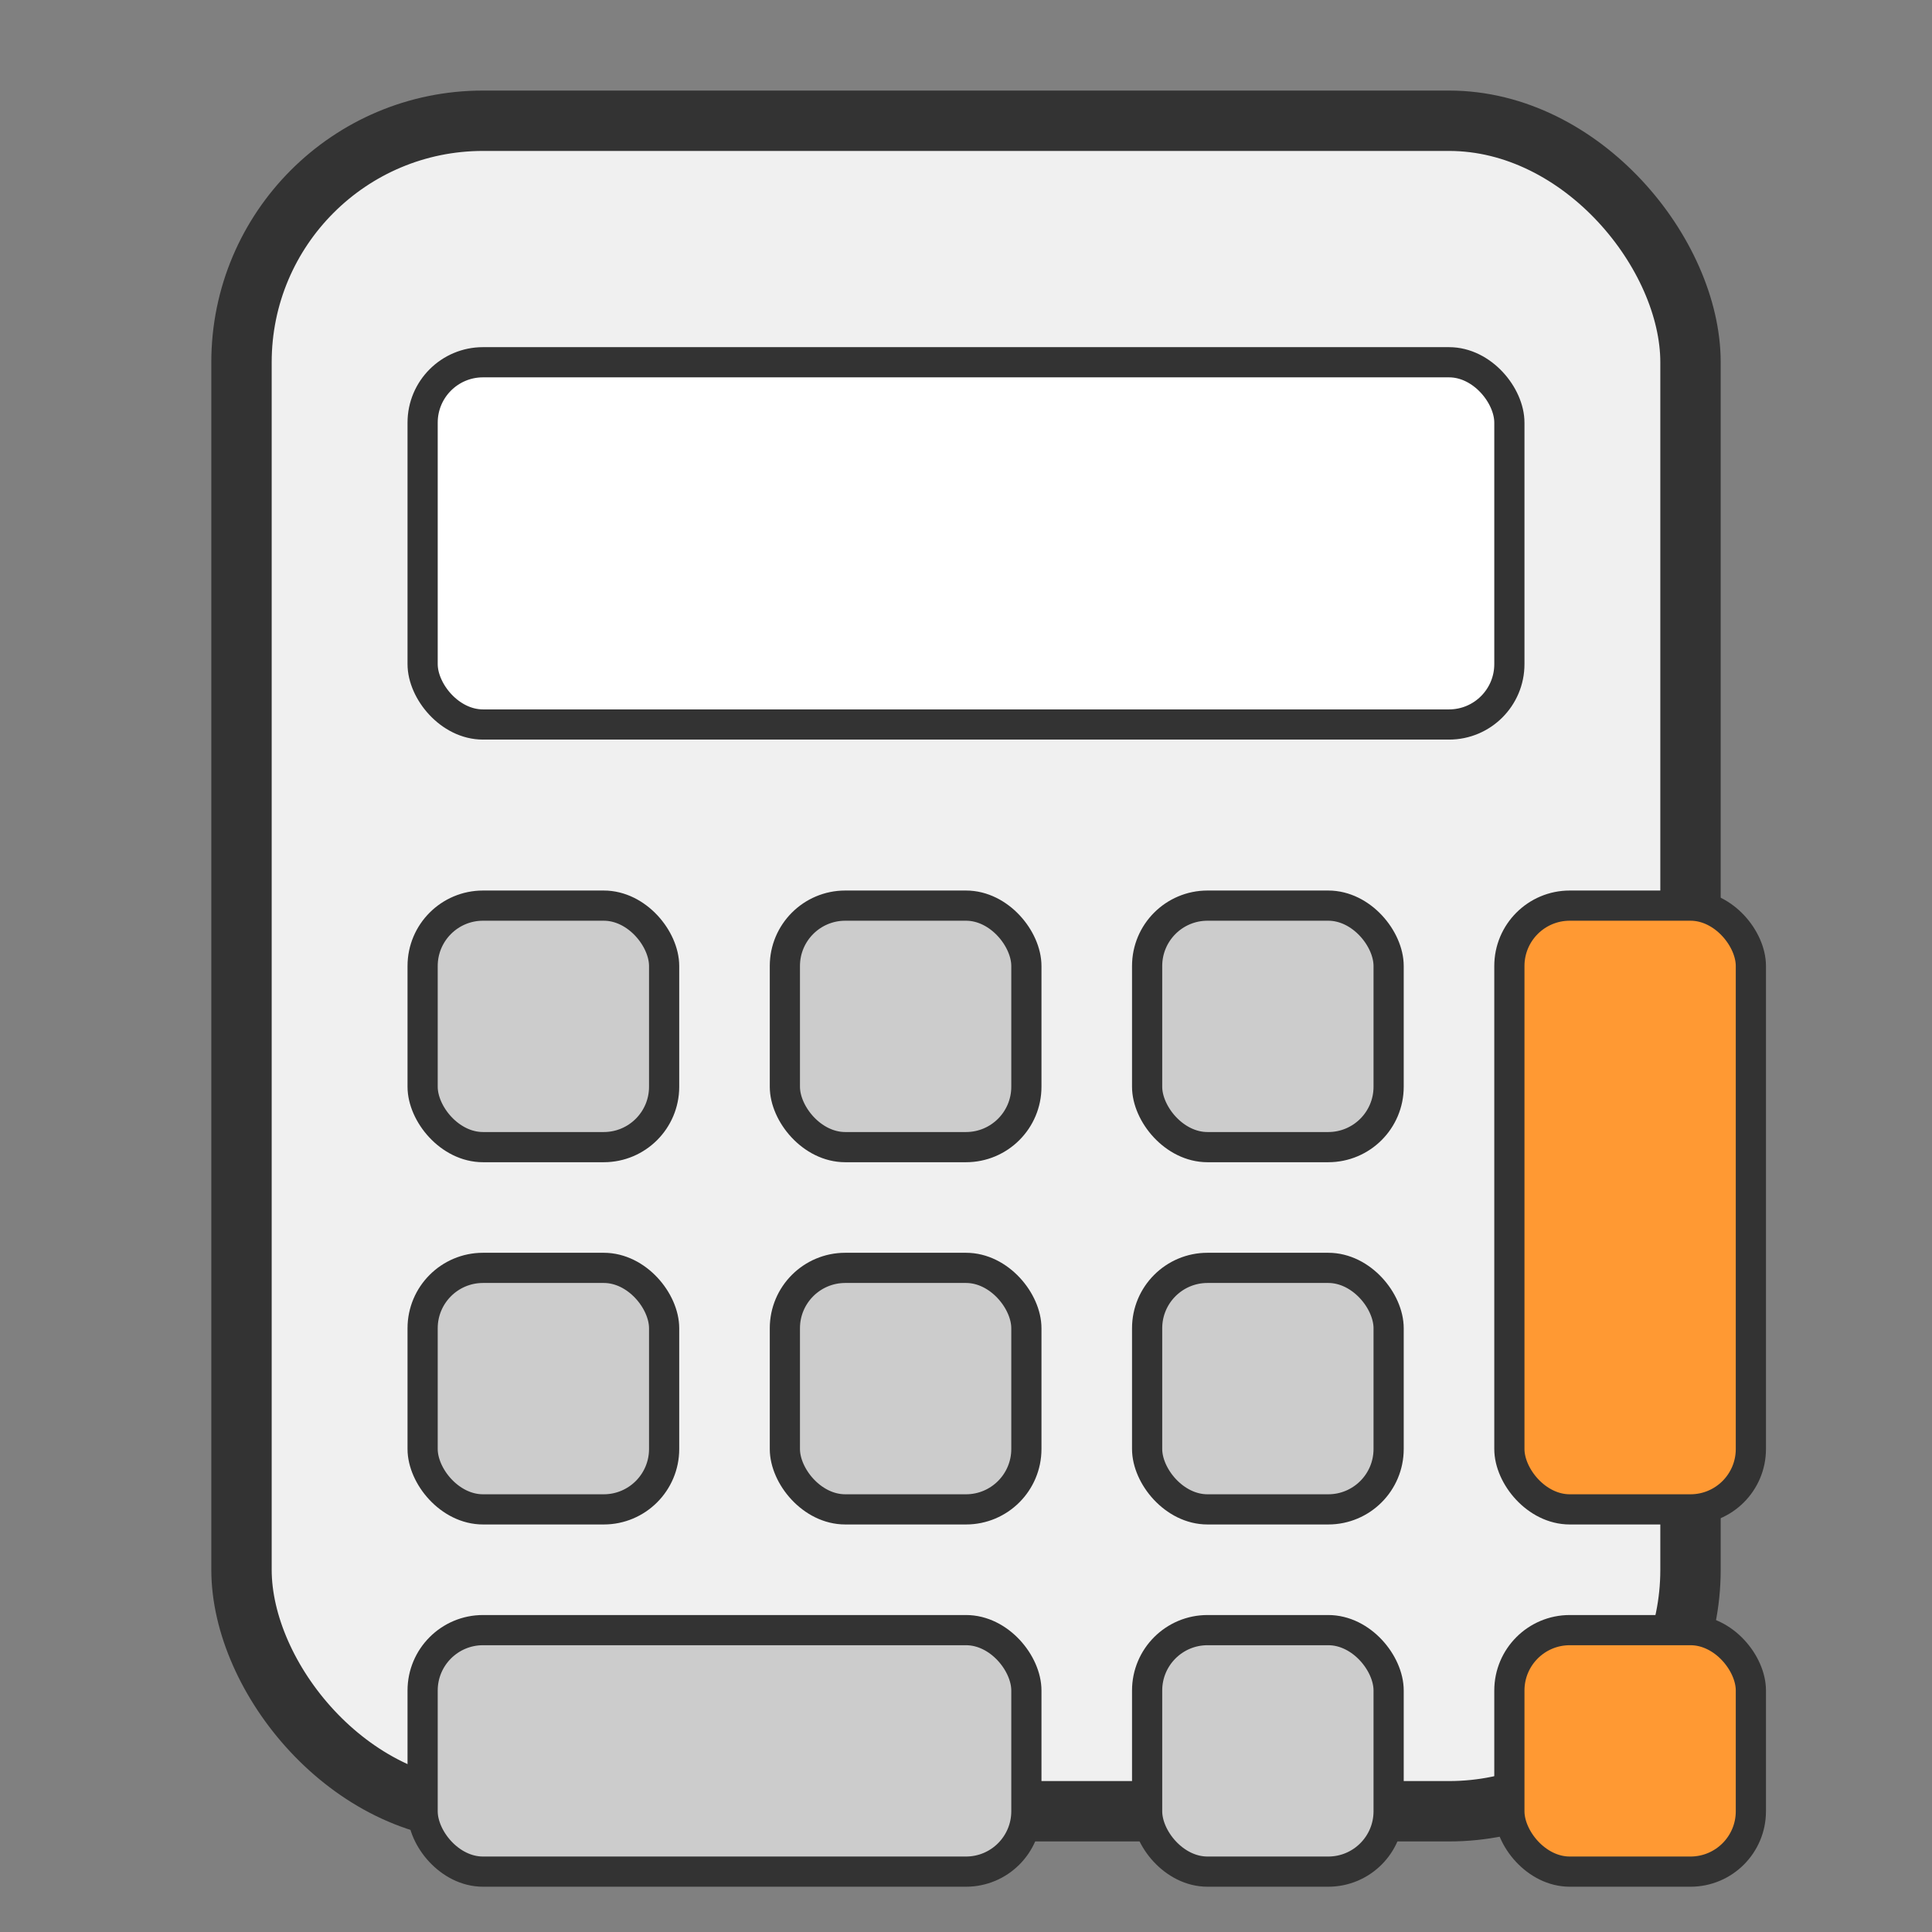
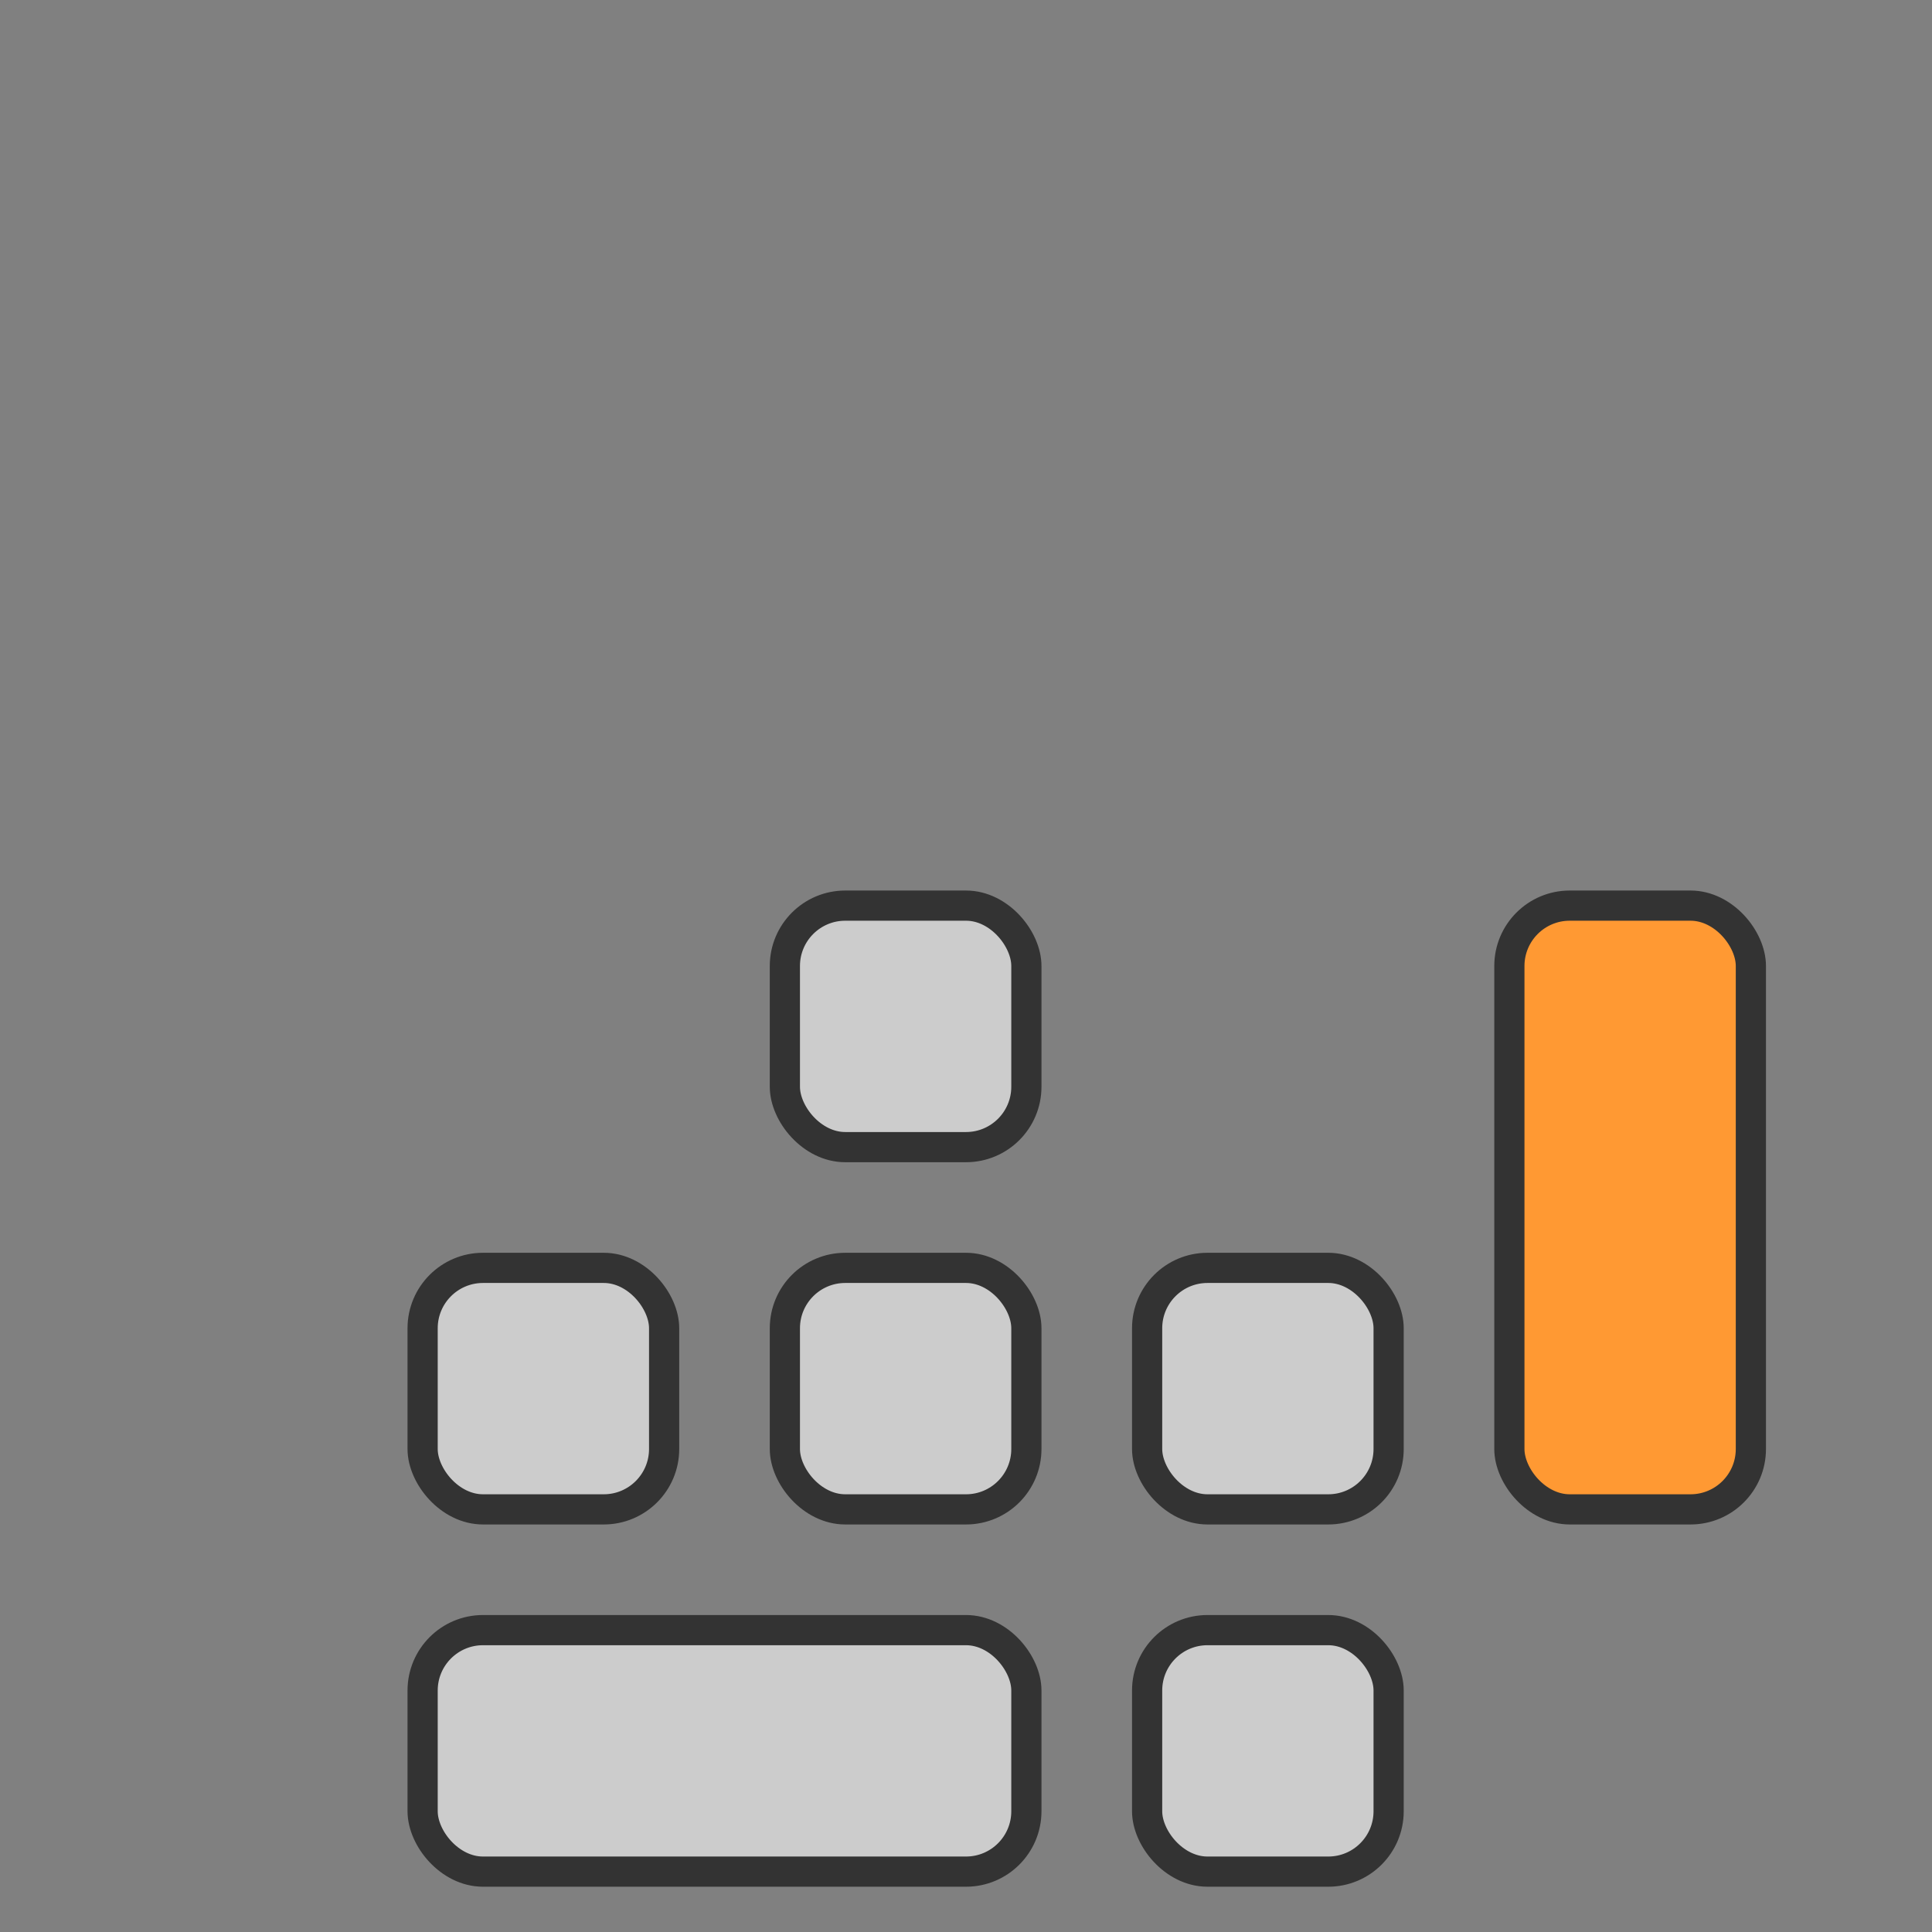
<svg xmlns="http://www.w3.org/2000/svg" viewBox="0 0 64 64" width="64" height="64">
  <rect x="0" y="0" width="64" height="64" fill="#808080" stroke="none" />
-   <rect x="8" y="4" width="48" height="56" rx="8" ry="8" fill="#f0f0f0" stroke="#333" stroke-width="2" />
-   <rect x="14" y="12" width="36" height="12" rx="2" ry="2" fill="#fff" stroke="#333" stroke-width="1" />
-   <rect x="14" y="30" width="8" height="8" rx="2" ry="2" fill="#ccc" stroke="#333" stroke-width="1" />
  <rect x="26" y="30" width="8" height="8" rx="2" ry="2" fill="#ccc" stroke="#333" stroke-width="1" />
-   <rect x="38" y="30" width="8" height="8" rx="2" ry="2" fill="#ccc" stroke="#333" stroke-width="1" />
  <rect x="14" y="42" width="8" height="8" rx="2" ry="2" fill="#ccc" stroke="#333" stroke-width="1" />
  <rect x="26" y="42" width="8" height="8" rx="2" ry="2" fill="#ccc" stroke="#333" stroke-width="1" />
  <rect x="38" y="42" width="8" height="8" rx="2" ry="2" fill="#ccc" stroke="#333" stroke-width="1" />
  <rect x="14" y="54" width="20" height="8" rx="2" ry="2" fill="#ccc" stroke="#333" stroke-width="1" />
  <rect x="38" y="54" width="8" height="8" rx="2" ry="2" fill="#ccc" stroke="#333" stroke-width="1" />
  <rect x="50" y="30" width="8" height="20" rx="2" ry="2" fill="#ff9933" stroke="#333" stroke-width="1" />
-   <rect x="50" y="54" width="8" height="8" rx="2" ry="2" fill="#ff9933" stroke="#333" stroke-width="1" />
</svg>